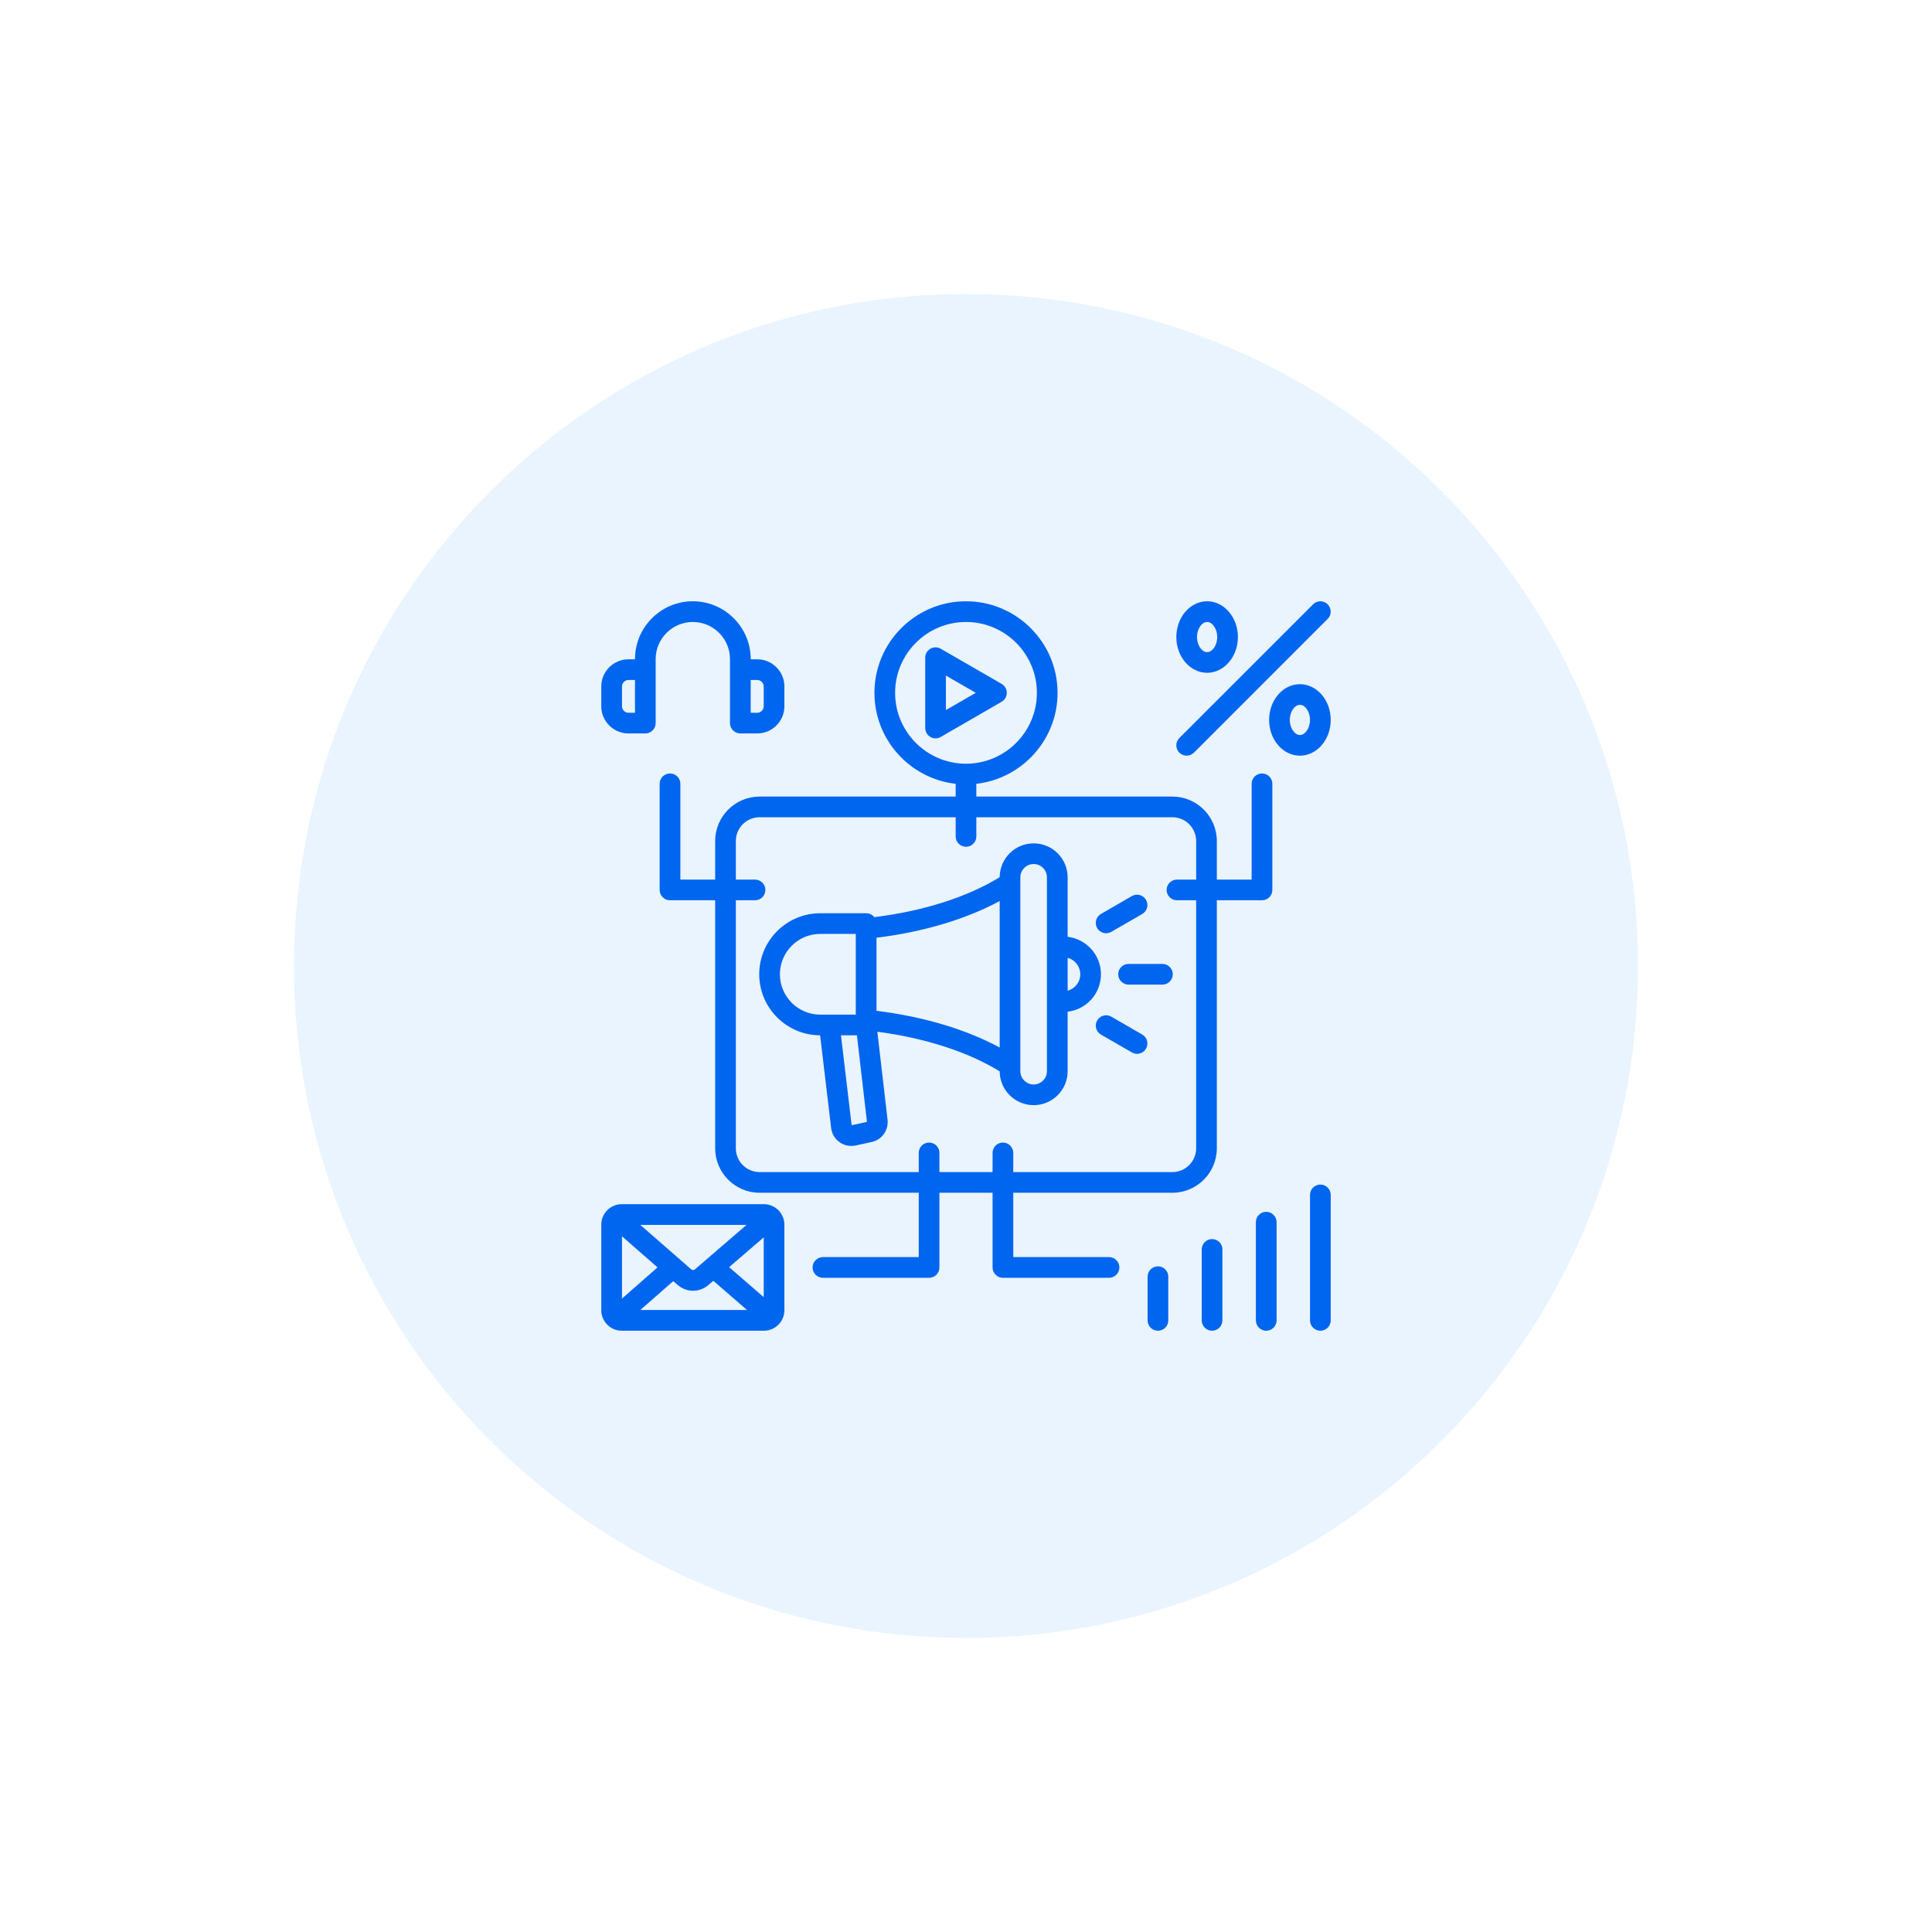
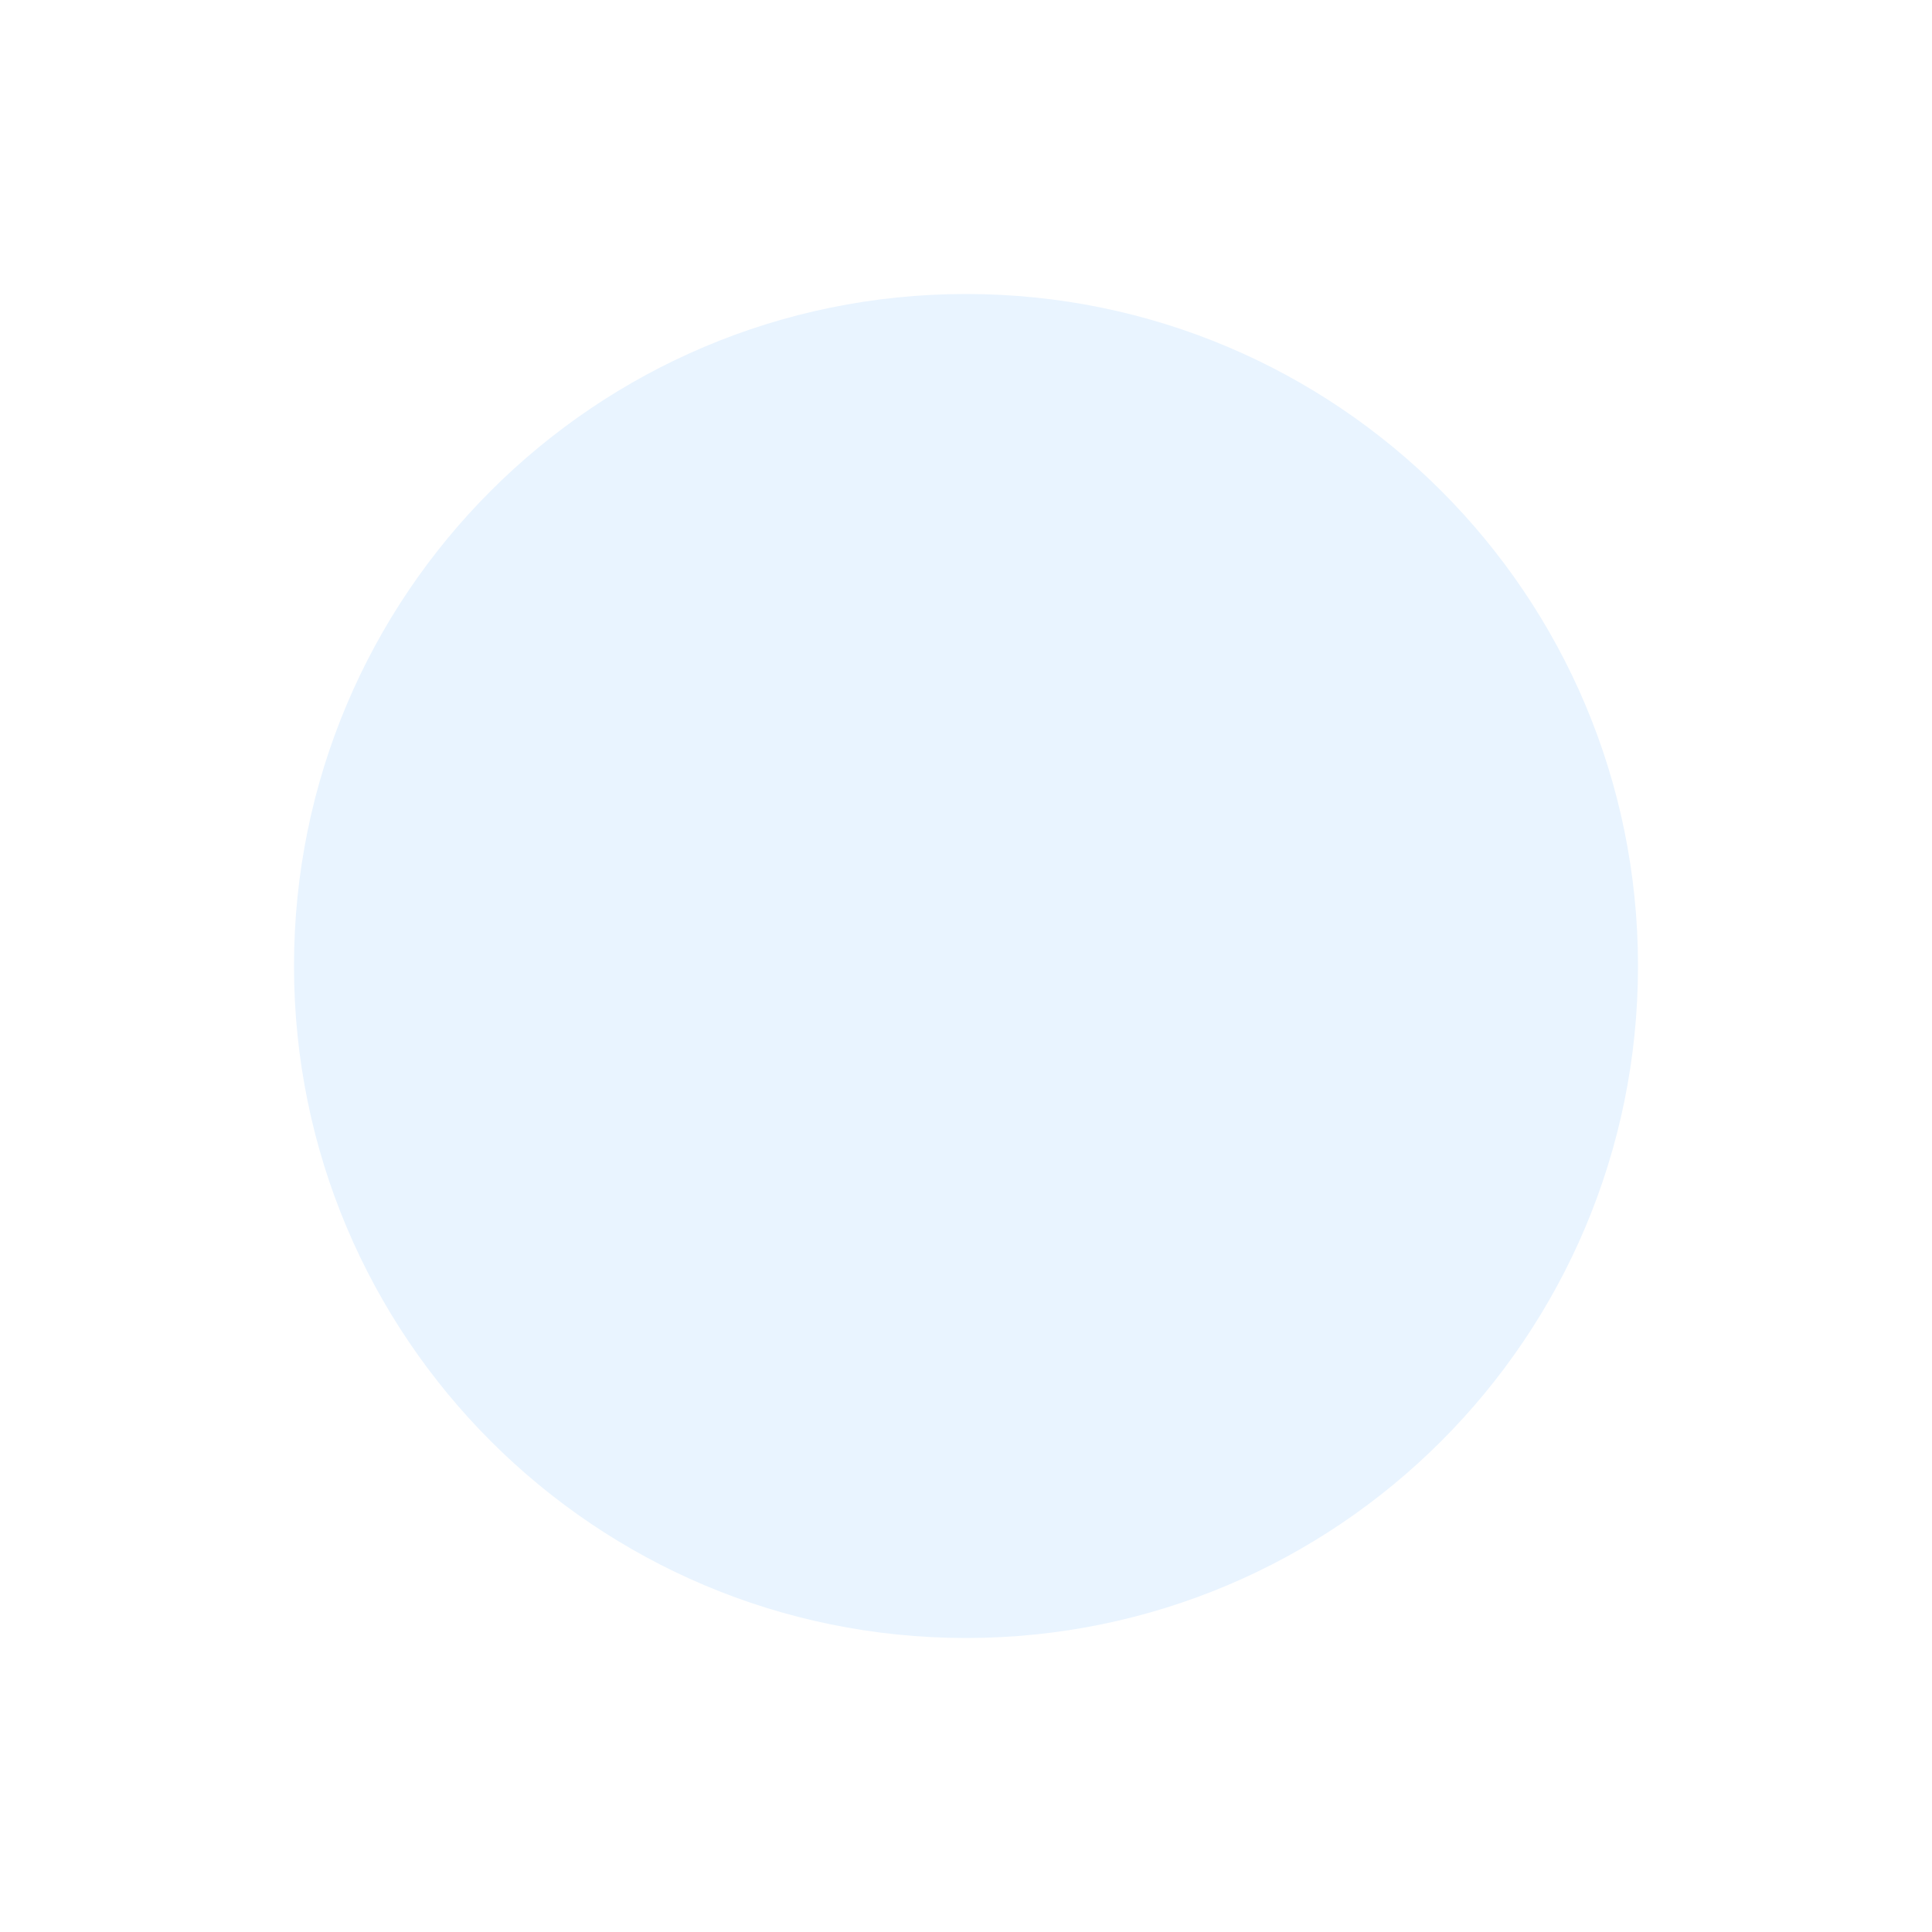
<svg xmlns="http://www.w3.org/2000/svg" width="46" height="46" viewBox="0 0 46 46" fill="none">
  <g filter="url(#filter0_d_3270_2770)">
    <path d="M7 23C7 14.163 14.163 7 23 7C31.837 7 39 14.163 39 23C39 31.837 31.837 39 23 39C14.163 39 7 31.837 7 23Z" fill="#E9F4FF" />
    <g clip-path="url(#clip0_3270_2770)">
-       <path d="M14.964 17.463H15.365C15.501 17.463 15.611 17.353 15.611 17.217V15.694C15.611 15.206 16.008 14.809 16.496 14.809C16.984 14.809 17.381 15.206 17.381 15.694V17.217C17.381 17.353 17.491 17.463 17.628 17.463H18.029C18.386 17.463 18.676 17.173 18.676 16.816V16.345C18.676 15.988 18.386 15.698 18.029 15.698H17.874V15.694C17.874 14.934 17.256 14.316 16.496 14.316C15.737 14.316 15.119 14.934 15.119 15.694V15.698H14.964C14.607 15.698 14.316 15.988 14.316 16.345V16.816C14.316 17.173 14.607 17.463 14.964 17.463ZM17.874 16.19H18.029C18.113 16.19 18.184 16.261 18.184 16.345V16.816C18.184 16.9 18.113 16.971 18.029 16.971H17.874V16.19ZM14.809 16.345C14.809 16.261 14.88 16.19 14.964 16.19H15.119V16.971H14.964C14.88 16.971 14.809 16.9 14.809 16.816V16.345ZM28.972 27.341V21.435H30.047C30.183 21.435 30.294 21.325 30.294 21.189V18.662C30.294 18.526 30.183 18.416 30.047 18.416C29.912 18.416 29.801 18.526 29.801 18.662V20.943H28.972V20.024C28.972 19.441 28.497 18.966 27.914 18.966H23.246V18.662C24.332 18.539 25.18 17.615 25.18 16.496C25.18 15.294 24.202 14.316 23 14.316C21.798 14.316 20.82 15.294 20.82 16.496C20.82 17.615 21.668 18.539 22.754 18.662V18.966H18.086C17.503 18.966 17.028 19.441 17.028 20.024V20.943H16.199V18.662C16.199 18.526 16.088 18.416 15.953 18.416C15.817 18.416 15.706 18.526 15.706 18.662V21.189C15.706 21.325 15.817 21.435 15.953 21.435H17.028V27.341C17.028 27.924 17.503 28.399 18.086 28.399H21.875V29.931H19.593C19.458 29.931 19.347 30.042 19.347 30.177C19.347 30.313 19.458 30.424 19.593 30.424H22.121C22.257 30.424 22.367 30.313 22.367 30.177V28.399H23.633V30.177C23.633 30.313 23.743 30.424 23.879 30.424H26.406C26.542 30.424 26.652 30.313 26.652 30.177C26.652 30.042 26.542 29.931 26.406 29.931H24.125V28.399H27.914C28.497 28.399 28.972 27.924 28.972 27.341ZM21.312 16.496C21.312 15.566 22.07 14.809 23 14.809C23.93 14.809 24.688 15.566 24.688 16.496C24.688 17.427 23.93 18.184 23 18.184C22.07 18.184 21.312 17.427 21.312 16.496ZM27.914 27.907H24.125V27.45C24.125 27.314 24.015 27.204 23.879 27.204C23.743 27.204 23.633 27.314 23.633 27.45V27.907H22.367V27.45C22.367 27.314 22.257 27.204 22.121 27.204C21.985 27.204 21.875 27.314 21.875 27.45V27.907H18.086C17.774 27.907 17.52 27.653 17.52 27.341V21.435H17.977C18.113 21.435 18.223 21.325 18.223 21.189C18.223 21.053 18.113 20.943 17.977 20.943H17.52V20.024C17.52 19.712 17.774 19.458 18.086 19.458H22.754V19.915C22.754 20.051 22.864 20.161 23 20.161C23.136 20.161 23.246 20.051 23.246 19.915V19.458H27.914C28.226 19.458 28.48 19.712 28.48 20.024V20.943H28.023C27.887 20.943 27.777 21.053 27.777 21.189C27.777 21.325 27.887 21.435 28.023 21.435H28.48V27.341C28.48 27.653 28.226 27.907 27.914 27.907ZM26.213 23.197C26.213 22.737 25.866 22.357 25.42 22.305V20.889C25.42 20.443 25.057 20.08 24.611 20.08C24.166 20.08 23.804 20.441 23.802 20.886C23.029 21.36 21.981 21.694 20.816 21.837C20.771 21.78 20.701 21.744 20.623 21.744H19.53C18.729 21.744 18.077 22.395 18.077 23.197C18.077 23.997 18.727 24.648 19.527 24.65L19.789 26.859C19.805 26.993 19.878 27.115 19.988 27.194C20.071 27.253 20.17 27.284 20.271 27.284C20.305 27.284 20.339 27.281 20.373 27.273L20.753 27.191C20.998 27.138 21.161 26.909 21.132 26.659L20.889 24.565C22.025 24.714 23.046 25.044 23.802 25.508C23.804 25.952 24.166 26.313 24.611 26.313C25.057 26.313 25.42 25.951 25.42 25.505V24.088C25.866 24.037 26.213 23.657 26.213 23.197ZM20.869 22.327C21.982 22.19 23.001 21.886 23.802 21.453V24.941C23.001 24.508 21.982 24.204 20.869 24.067V22.327ZM18.569 23.197C18.569 22.667 19 22.236 19.53 22.236H20.376V24.158H19.53C19 24.158 18.569 23.727 18.569 23.197ZM20.277 26.791L20.023 24.65H20.403L20.642 26.712L20.277 26.791ZM24.927 25.505C24.927 25.679 24.785 25.821 24.611 25.821C24.436 25.821 24.294 25.679 24.294 25.505V20.889C24.294 20.714 24.436 20.572 24.611 20.572C24.785 20.572 24.927 20.714 24.927 20.889V25.505ZM25.42 23.588V22.805C25.593 22.852 25.721 23.009 25.721 23.197C25.721 23.384 25.593 23.542 25.42 23.588ZM27.286 24.968C27.241 25.047 27.158 25.091 27.073 25.091C27.031 25.091 26.989 25.081 26.95 25.058L26.213 24.633C26.096 24.565 26.055 24.414 26.123 24.297C26.191 24.179 26.342 24.139 26.459 24.206L27.196 24.632C27.314 24.7 27.354 24.851 27.286 24.968ZM27.923 23.197C27.923 23.333 27.813 23.443 27.677 23.443H26.87C26.735 23.443 26.624 23.333 26.624 23.197C26.624 23.061 26.735 22.951 26.87 22.951H27.677C27.813 22.951 27.923 23.061 27.923 23.197ZM26.123 22.097C26.055 21.979 26.096 21.829 26.213 21.761L26.95 21.335C27.068 21.267 27.218 21.308 27.286 21.425C27.354 21.543 27.314 21.694 27.196 21.762L26.459 22.187C26.421 22.209 26.378 22.22 26.337 22.22C26.252 22.22 26.169 22.176 26.123 22.097ZM23.971 16.496C23.971 16.408 23.924 16.327 23.848 16.283L22.398 15.446C22.322 15.402 22.228 15.402 22.152 15.446C22.076 15.489 22.029 15.571 22.029 15.659V17.334C22.029 17.422 22.076 17.503 22.152 17.547C22.19 17.569 22.232 17.58 22.275 17.58C22.317 17.58 22.36 17.569 22.398 17.547L23.848 16.709C23.924 16.665 23.971 16.584 23.971 16.496ZM22.521 16.907V16.085L23.233 16.496L22.521 16.907ZM28.741 16.019C29.145 16.019 29.474 15.637 29.474 15.168C29.474 14.698 29.145 14.316 28.741 14.316C28.336 14.316 28.008 14.698 28.008 15.168C28.008 15.637 28.336 16.019 28.741 16.019ZM28.741 14.809C28.869 14.809 28.982 14.976 28.982 15.168C28.982 15.359 28.869 15.527 28.741 15.527C28.612 15.527 28.5 15.359 28.5 15.168C28.5 14.976 28.612 14.809 28.741 14.809ZM30.95 16.29C30.546 16.29 30.217 16.672 30.217 17.141C30.217 17.611 30.546 17.992 30.95 17.992C31.355 17.992 31.684 17.611 31.684 17.141C31.684 16.672 31.355 16.29 30.95 16.29ZM30.95 17.5C30.822 17.5 30.709 17.332 30.709 17.141C30.709 16.95 30.822 16.782 30.95 16.782C31.079 16.782 31.191 16.95 31.191 17.141C31.191 17.332 31.079 17.5 30.95 17.5ZM28.08 17.92C27.983 17.824 27.983 17.668 28.08 17.572L31.264 14.389C31.36 14.292 31.515 14.292 31.611 14.389C31.708 14.485 31.708 14.64 31.611 14.736L28.428 17.92C28.38 17.968 28.317 17.992 28.254 17.992C28.191 17.992 28.128 17.968 28.08 17.92ZM29.105 29.748V31.438C29.105 31.573 28.995 31.684 28.859 31.684C28.724 31.684 28.613 31.573 28.613 31.438V29.748C28.613 29.612 28.724 29.502 28.859 29.502C28.995 29.502 29.105 29.612 29.105 29.748ZM27.816 30.397V31.438C27.816 31.573 27.706 31.684 27.57 31.684C27.434 31.684 27.324 31.573 27.324 31.438V30.397C27.324 30.261 27.434 30.151 27.57 30.151C27.706 30.151 27.816 30.261 27.816 30.397ZM30.395 29.099V31.438C30.395 31.573 30.284 31.684 30.148 31.684C30.012 31.684 29.902 31.573 29.902 31.438V29.099C29.902 28.963 30.012 28.853 30.148 28.853C30.284 28.853 30.395 28.963 30.395 29.099ZM31.684 28.45V31.438C31.684 31.573 31.573 31.684 31.438 31.684C31.302 31.684 31.191 31.573 31.191 31.438V28.45C31.191 28.314 31.302 28.204 31.438 28.204C31.573 28.204 31.684 28.314 31.684 28.45ZM18.188 28.671H14.804C14.535 28.671 14.316 28.89 14.316 29.159V31.196C14.316 31.465 14.535 31.684 14.804 31.684H18.188C18.457 31.684 18.676 31.465 18.676 31.196V29.159C18.676 28.89 18.457 28.671 18.188 28.671ZM16.547 30.222C16.52 30.245 16.483 30.245 16.456 30.221L15.245 29.164H17.775L16.547 30.222ZM15.656 30.176L14.809 30.919V29.436L15.656 30.176ZM16.03 30.503L16.133 30.592C16.239 30.685 16.371 30.732 16.502 30.732C16.632 30.732 16.762 30.686 16.869 30.594L16.984 30.495L17.787 31.191H15.245L16.03 30.503ZM17.36 30.171L18.184 29.461V30.884L17.36 30.171Z" fill="#0065EF" />
-     </g>
+       </g>
  </g>
  <defs>
    <filter id="filter0_d_3270_2770" x="0" y="0" width="46" height="46" filterUnits="userSpaceOnUse" color-interpolation-filters="sRGB">
      <feFlood flood-opacity="0" result="BackgroundImageFix" />
      <feColorMatrix in="SourceAlpha" type="matrix" values="0 0 0 0 0 0 0 0 0 0 0 0 0 0 0 0 0 0 127 0" result="hardAlpha" />
      <feMorphology radius="7" operator="dilate" in="SourceAlpha" result="effect1_dropShadow_3270_2770" />
      <feOffset />
      <feComposite in2="hardAlpha" operator="out" />
      <feColorMatrix type="matrix" values="0 0 0 0 0.914 0 0 0 0 0.957 0 0 0 0 1 0 0 0 0.47 0" />
      <feBlend mode="normal" in2="BackgroundImageFix" result="effect1_dropShadow_3270_2770" />
      <feBlend mode="normal" in="SourceGraphic" in2="effect1_dropShadow_3270_2770" result="shape" />
    </filter>
    <clipPath id="clip0_3270_2770">
-       <rect width="18" height="18" fill="white" transform="translate(14 14)" />
-     </clipPath>
+       </clipPath>
  </defs>
</svg>